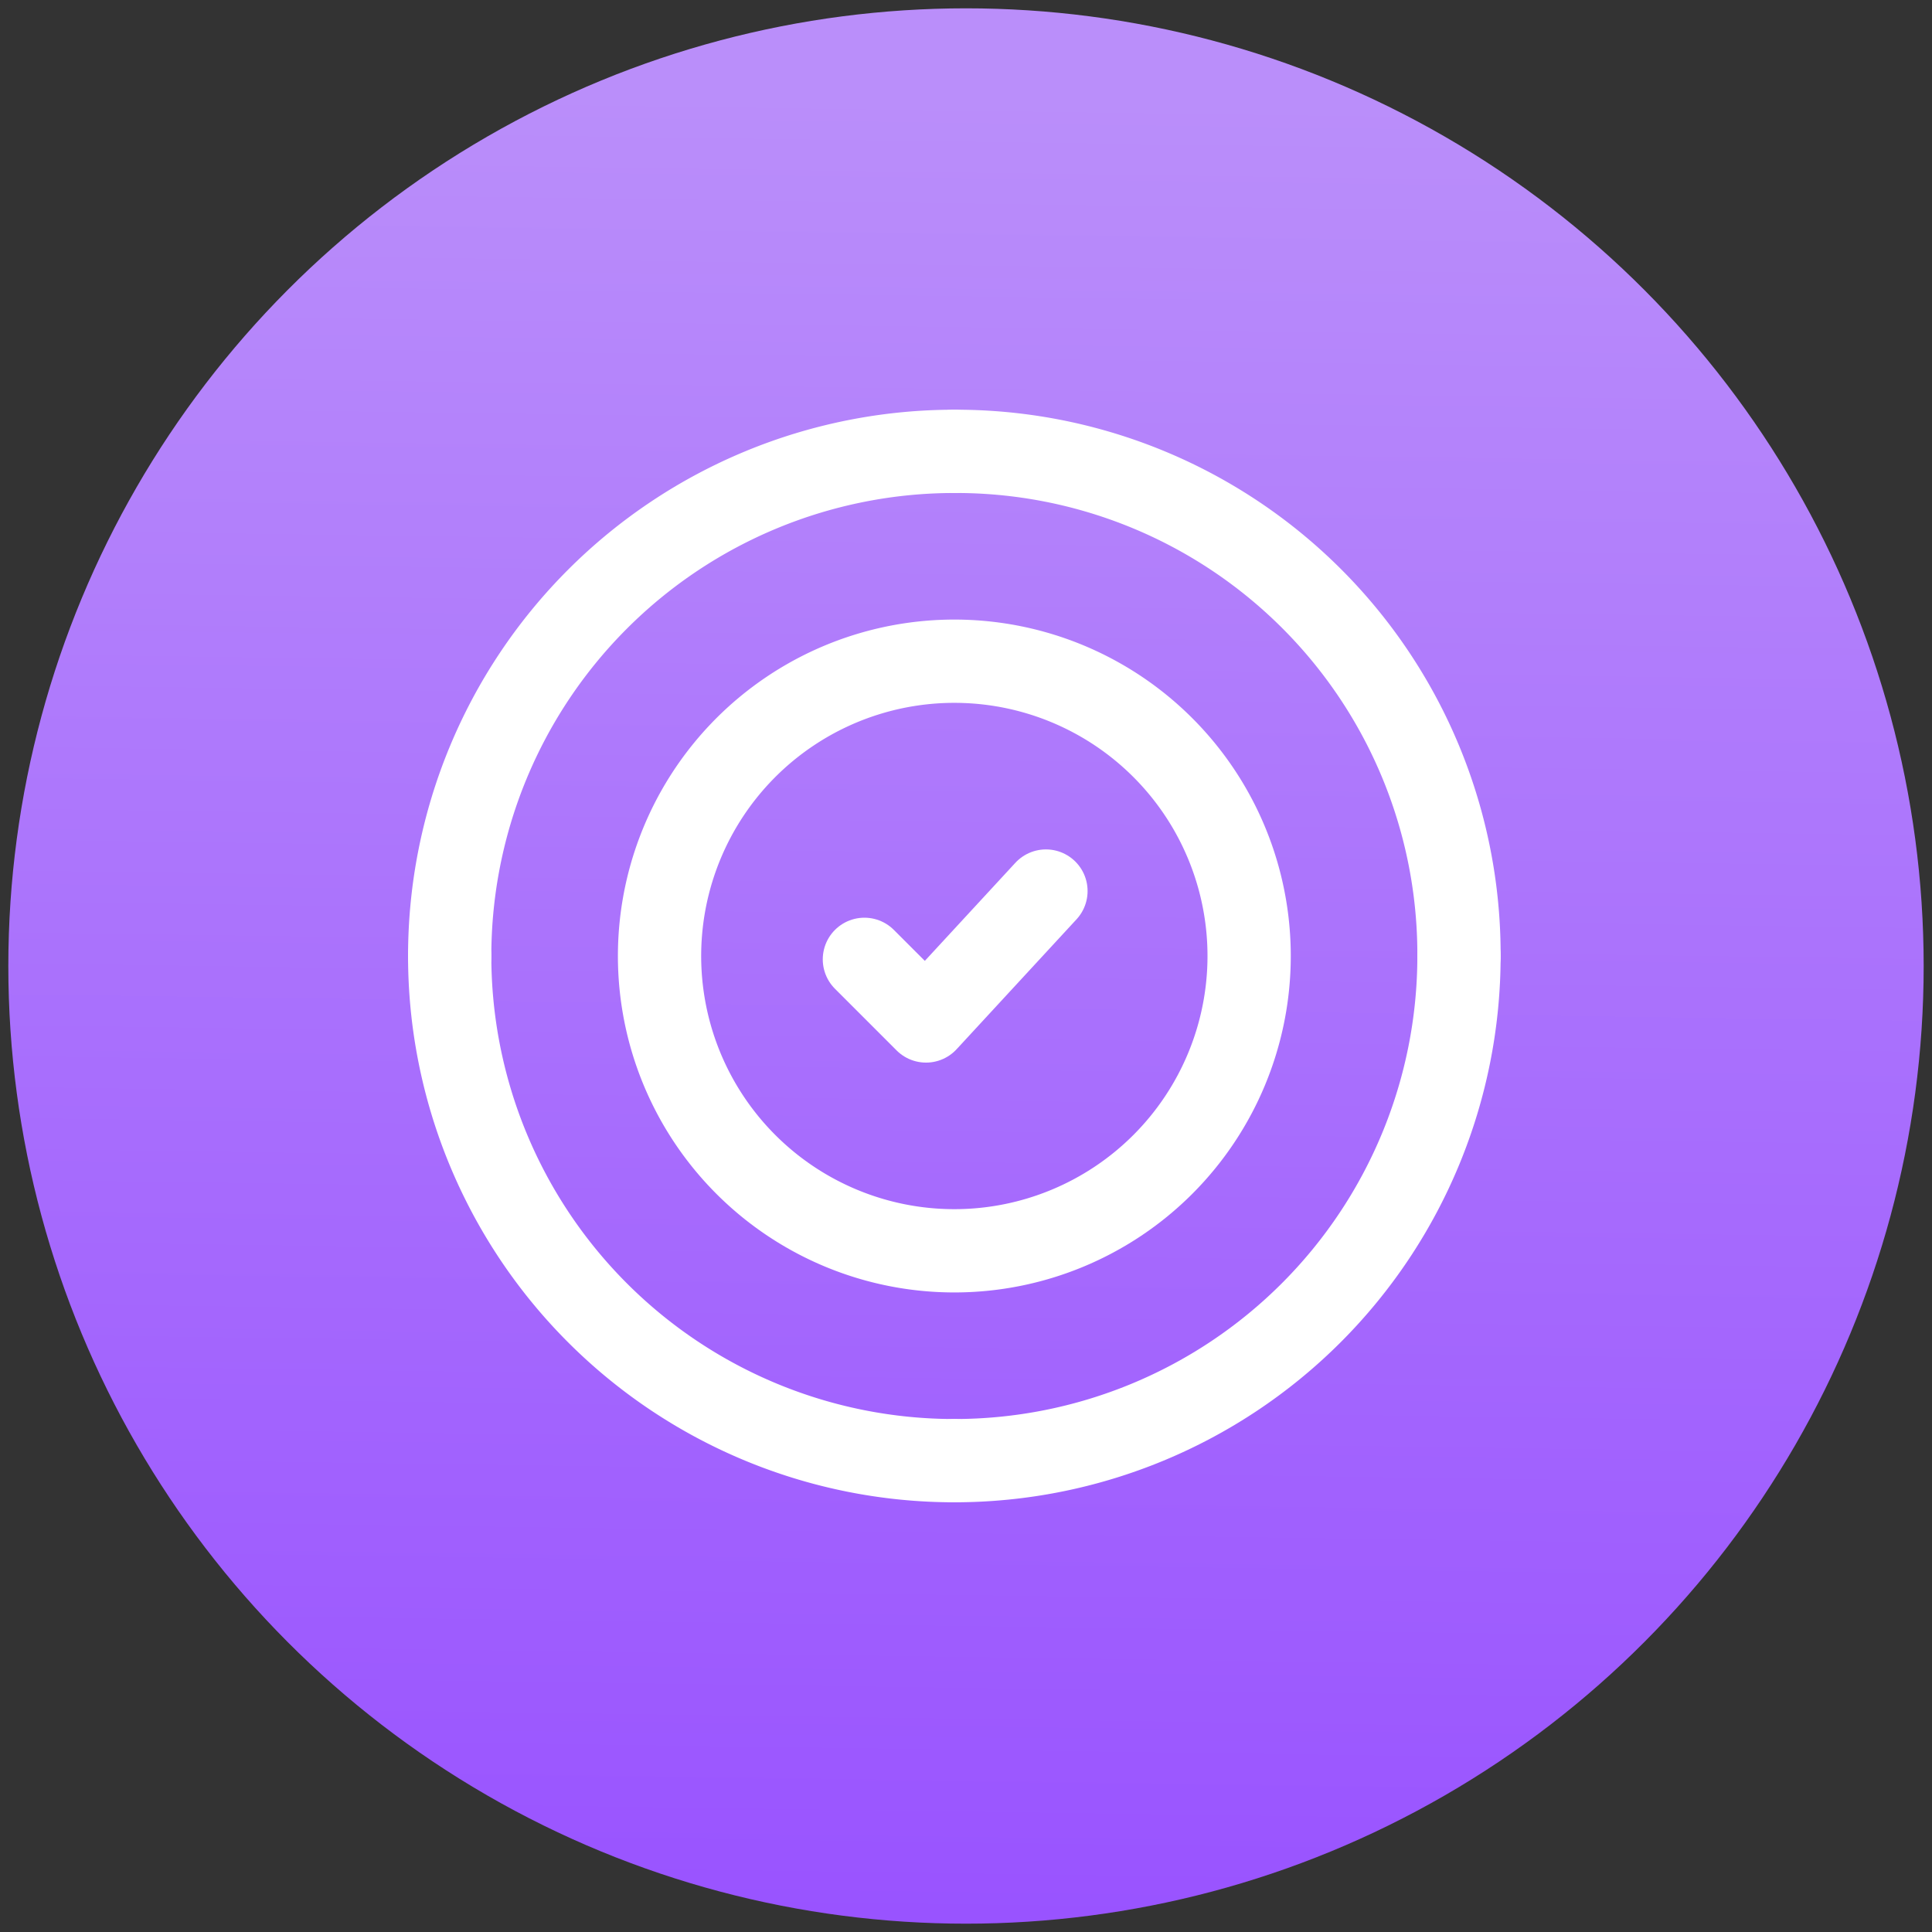
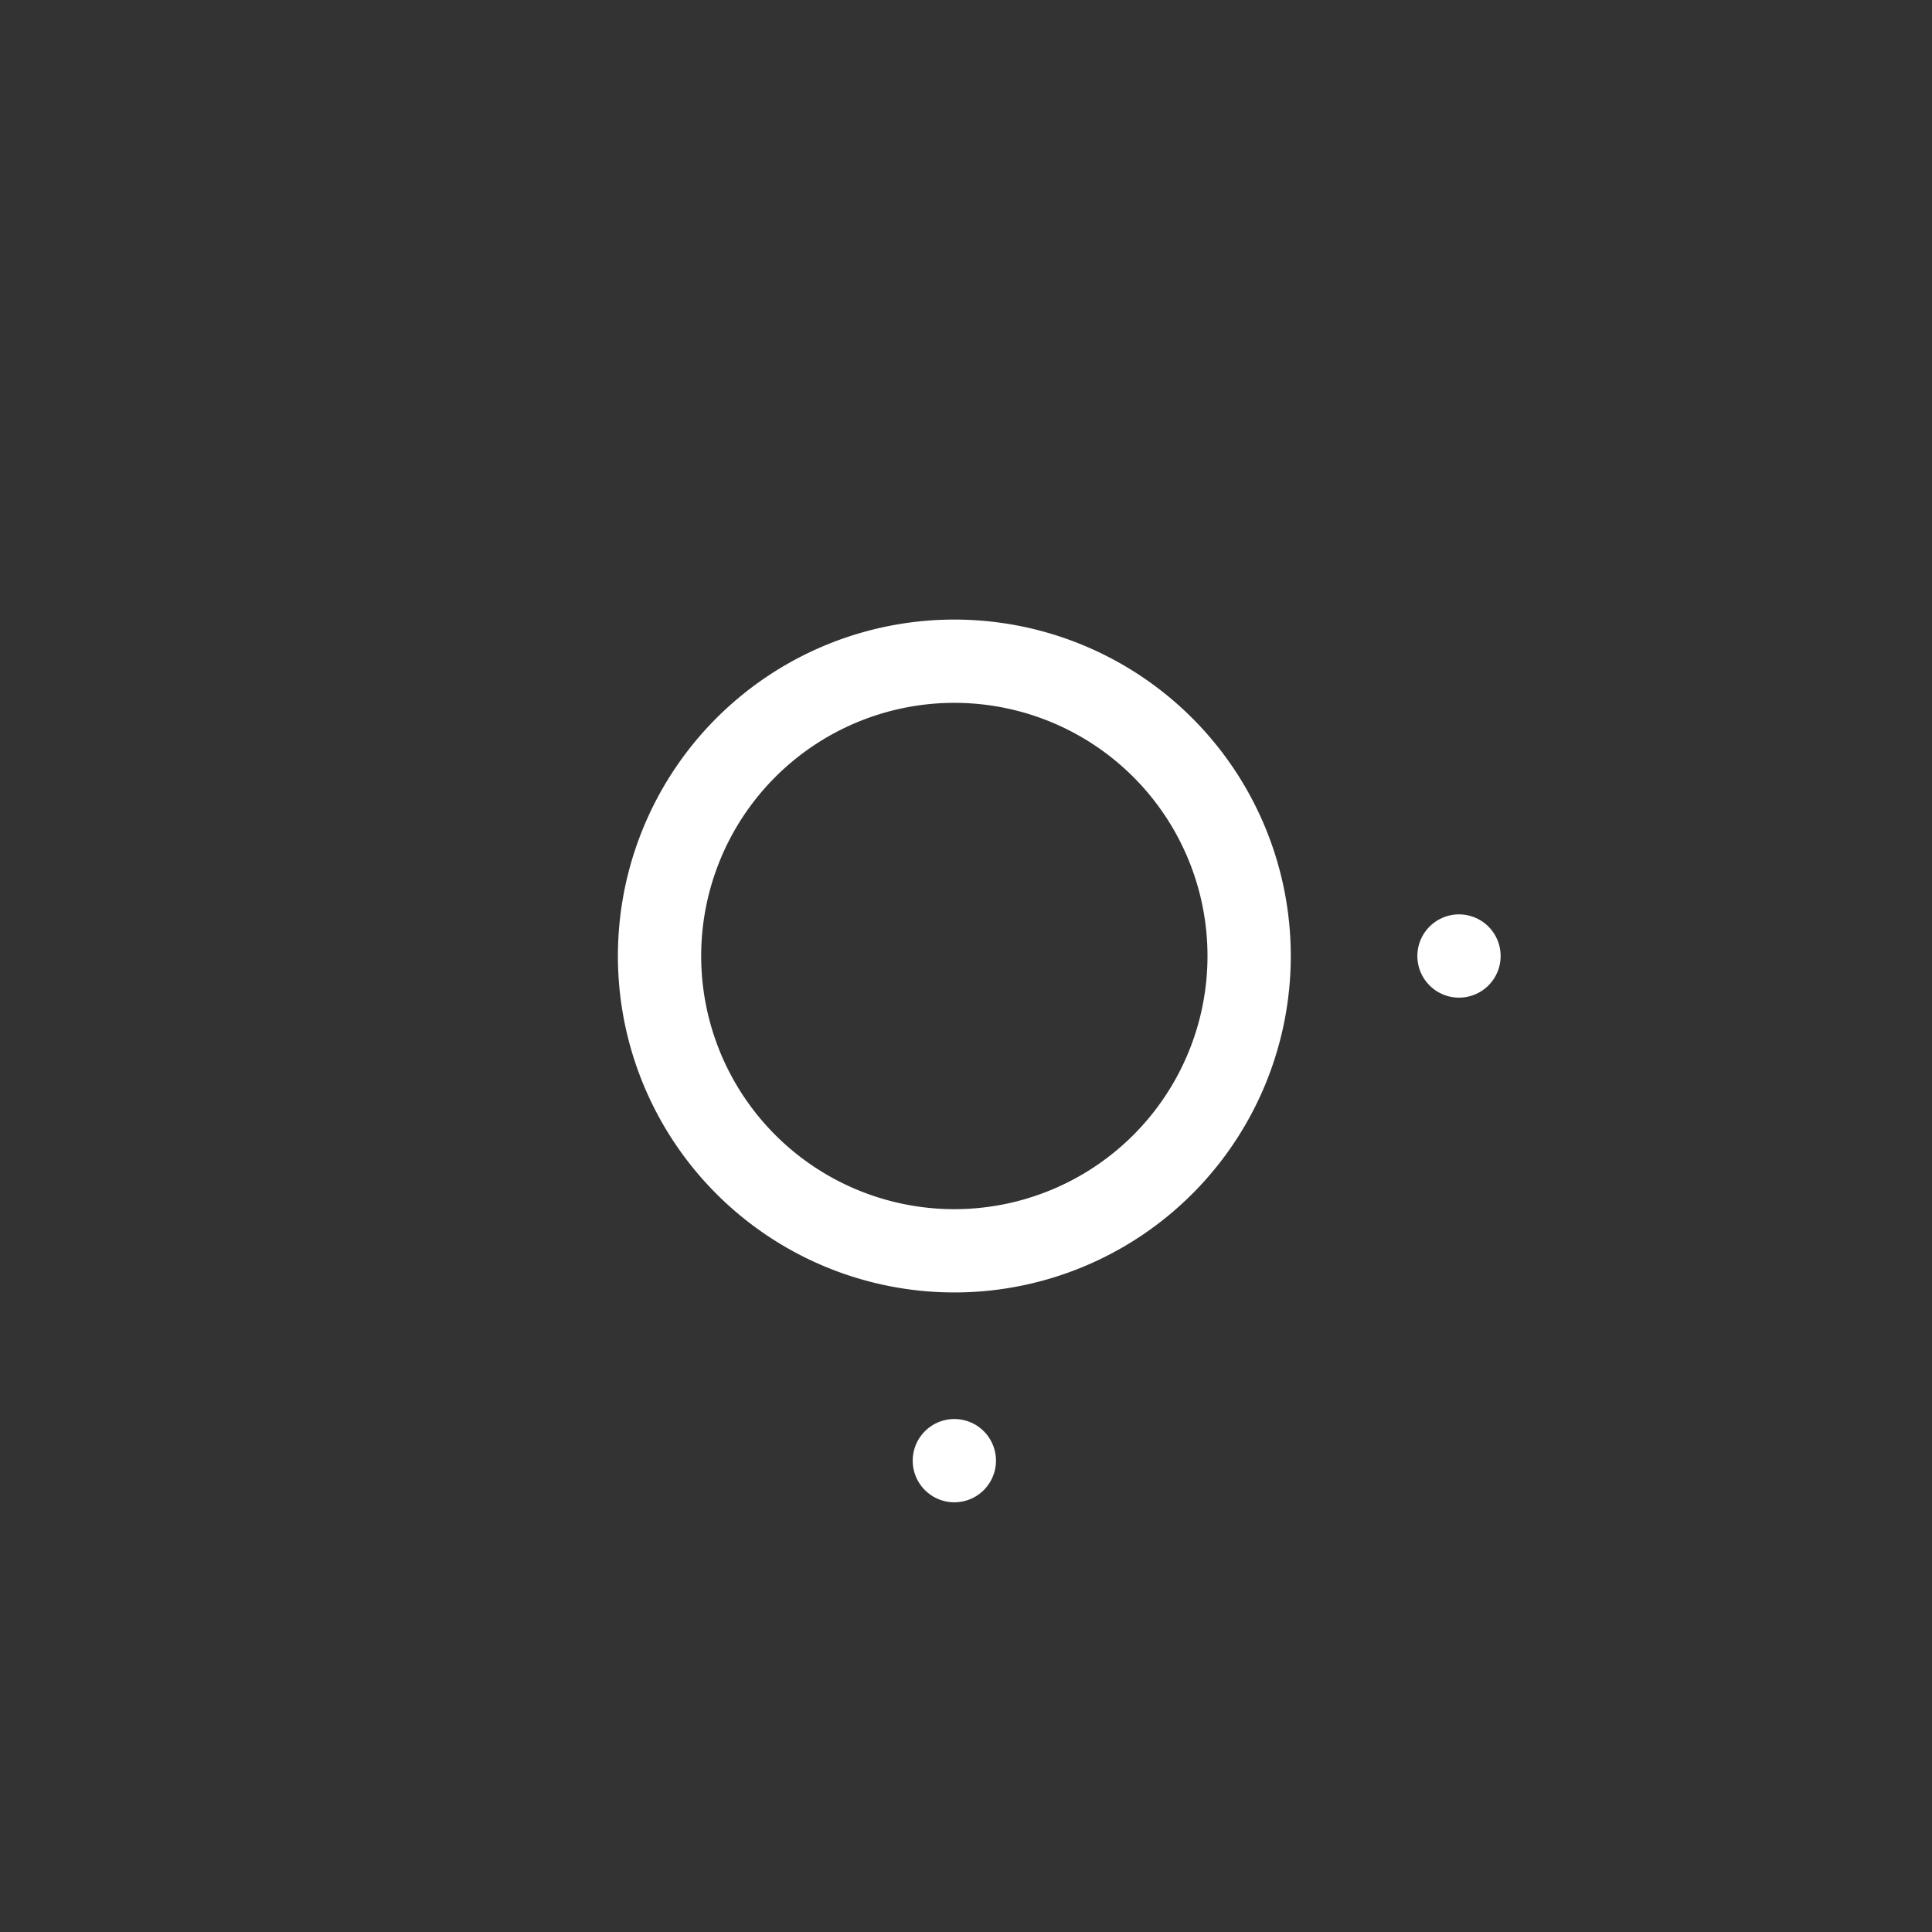
<svg xmlns="http://www.w3.org/2000/svg" viewBox="0 0 116 116">
  <rect x="0" y="0" width="116" height="116" fill="#333333" stroke="none" />
  <defs>
    <linearGradient id="a" x1="57.2" y1="115.26" x2="58.73" y2="5.73" gradientUnits="userSpaceOnUse">
      <stop offset="0" stop-color="#9953ff" />
      <stop offset="1" stop-color="#ba8efa" />
    </linearGradient>
  </defs>
-   <circle cx="58" cy="58" r="57.5" style="fill:url(#a)" />
-   <path d="M87.6,57.4A30.3,30.3,0,1,1,57.3,27.1,30.2,30.2,0,0,1,87.6,57.4Z" style="fill:none;stroke:#fff;stroke-linecap:round;stroke-linejoin:round;stroke-width:5px" />
+   <path d="M87.6,57.4Z" style="fill:none;stroke:#fff;stroke-linecap:round;stroke-linejoin:round;stroke-width:5px" />
  <path d="M75,57.4A17.7,17.7,0,1,1,57.3,39.7,17.7,17.7,0,0,1,75,57.4Z" style="fill:none;stroke:#fff;stroke-linejoin:round;stroke-width:5px" />
-   <path d="M51.9,57.6l3.7,3.7,7.2-7.8" style="fill:none;stroke:#fff;stroke-linecap:round;stroke-linejoin:round;stroke-width:5px" />
-   <path d="M57.3,27.1v0Z" style="fill:none;stroke:#fff;stroke-linecap:round;stroke-linejoin:round;stroke-width:5px" />
  <path d="M57.3,87.7v0Z" style="fill:none;stroke:#fff;stroke-linecap:round;stroke-linejoin:round;stroke-width:5px" />
-   <path d="M27,57.4h0Z" style="fill:none;stroke:#fff;stroke-linecap:round;stroke-linejoin:round;stroke-width:5px" />
  <path d="M87.6,57.4h0Z" style="fill:none;stroke:#fff;stroke-linecap:round;stroke-linejoin:round;stroke-width:5px" />
</svg>